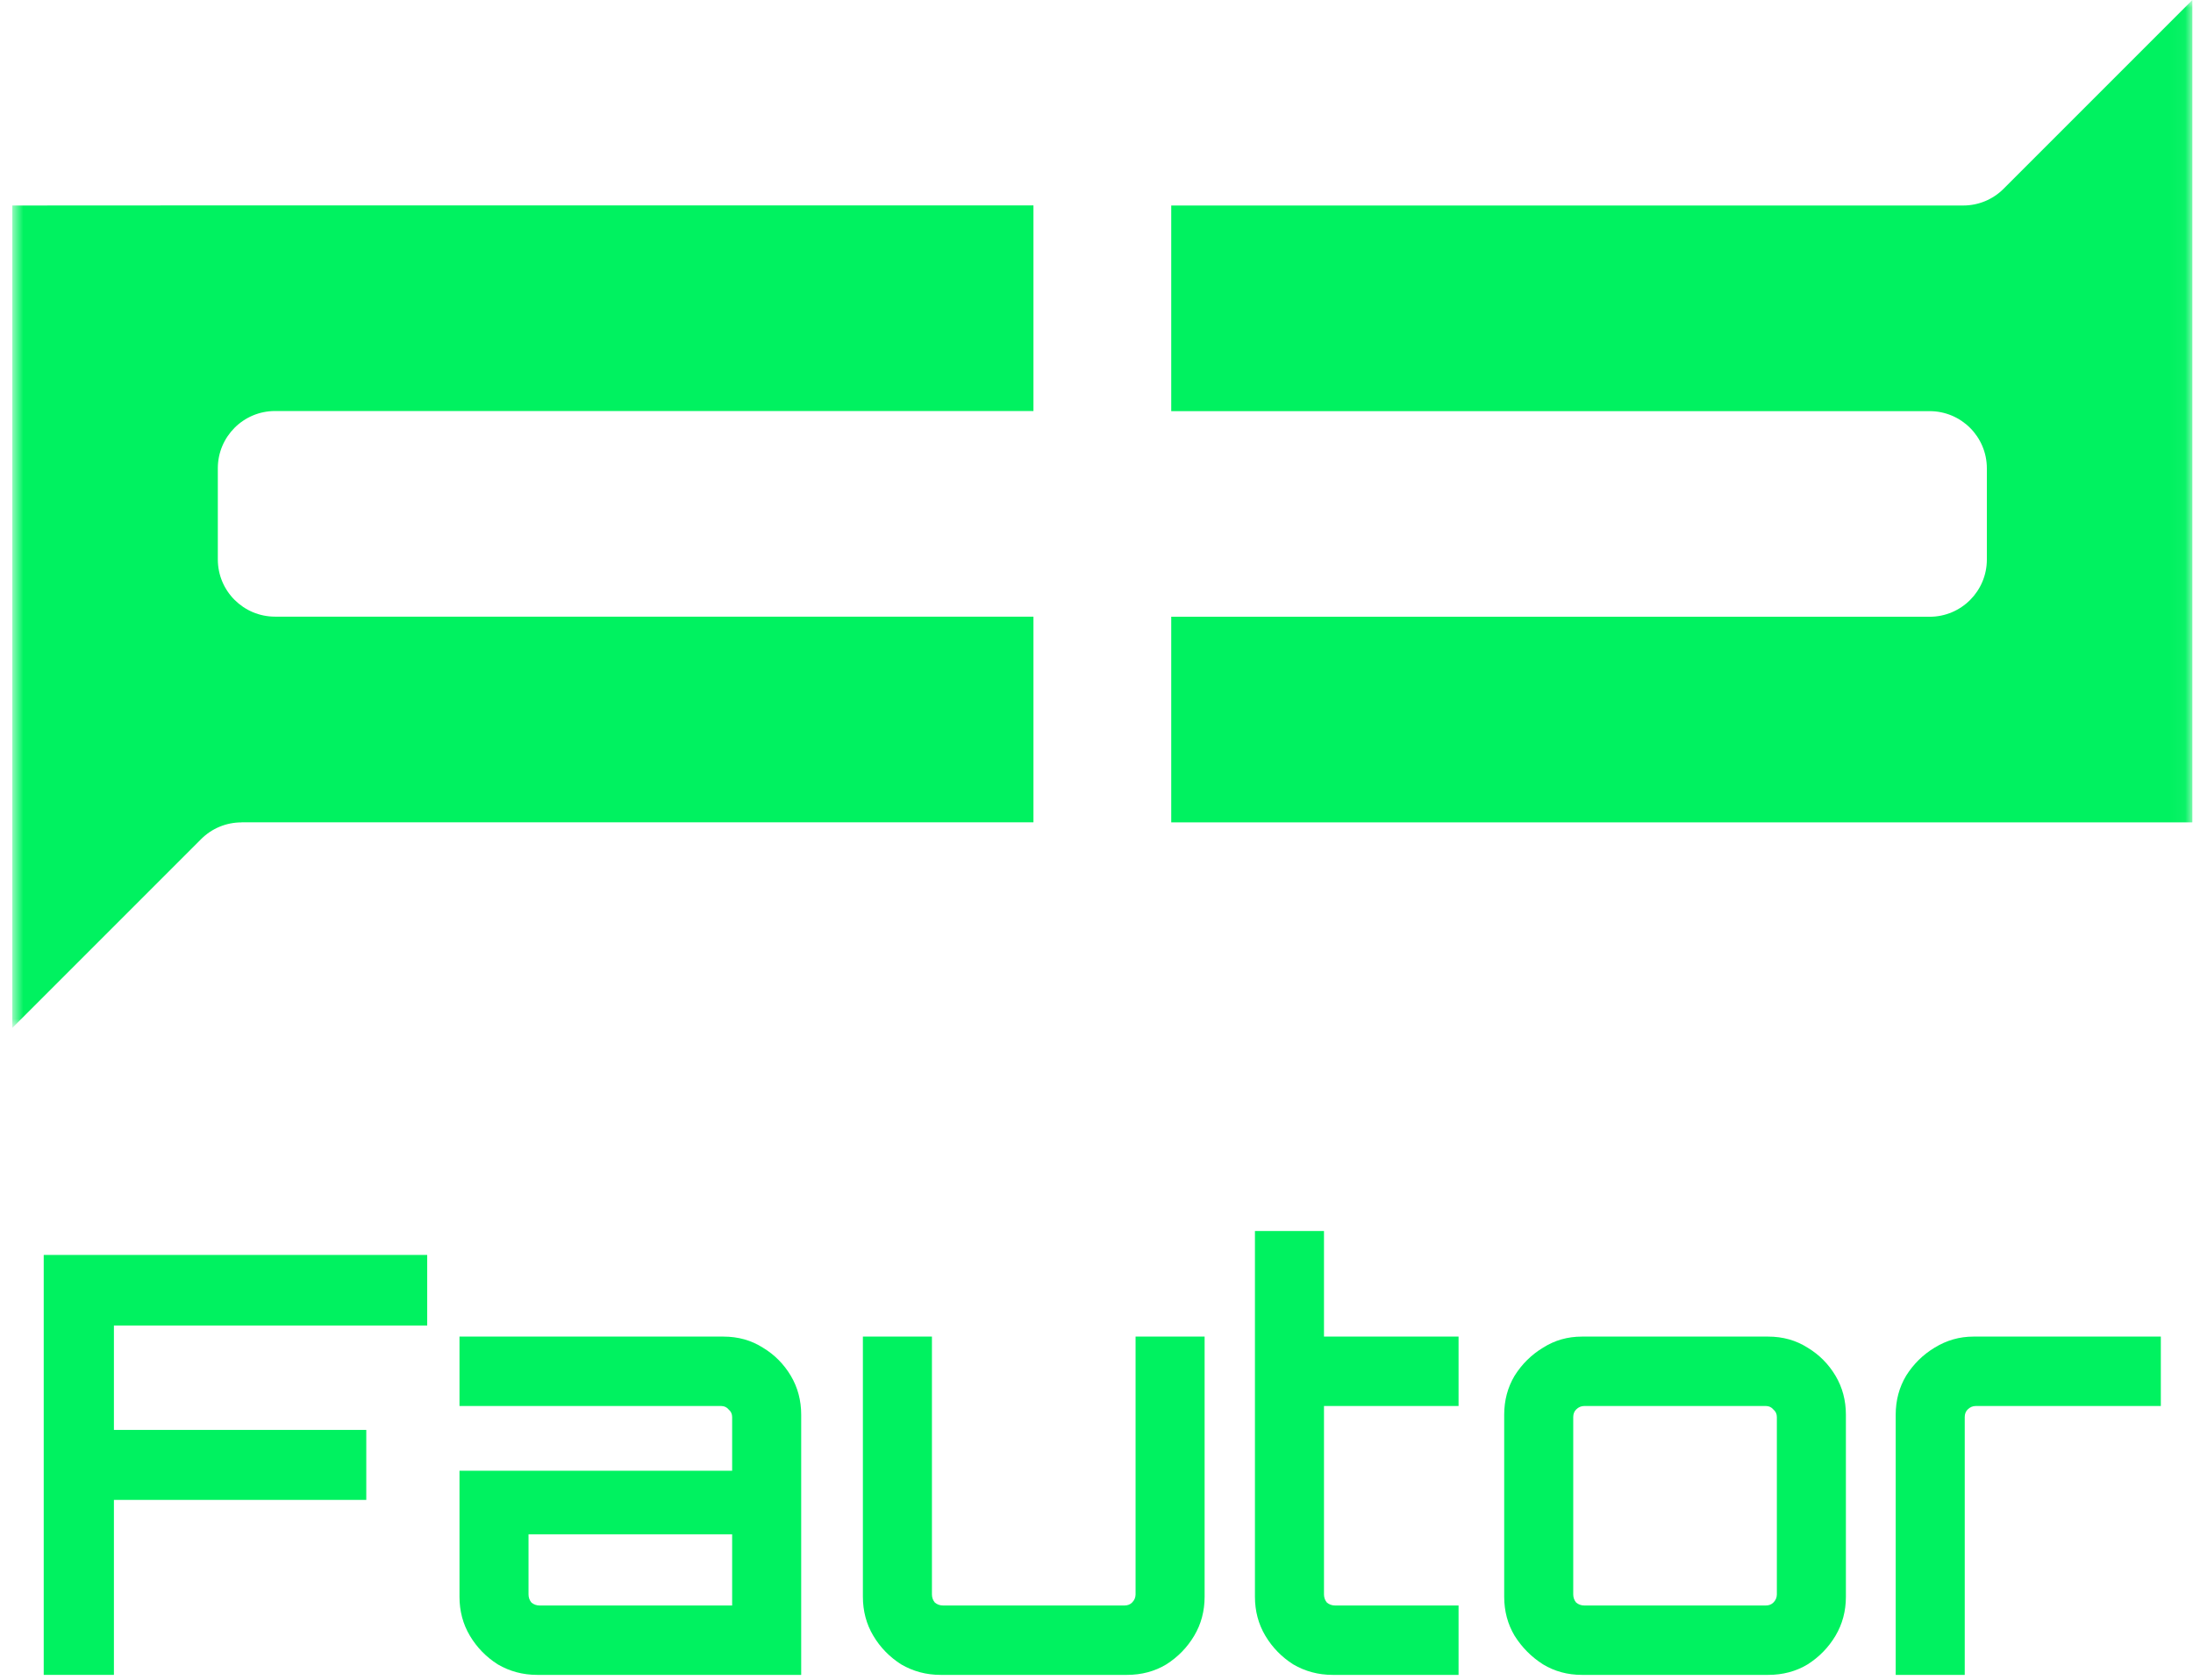
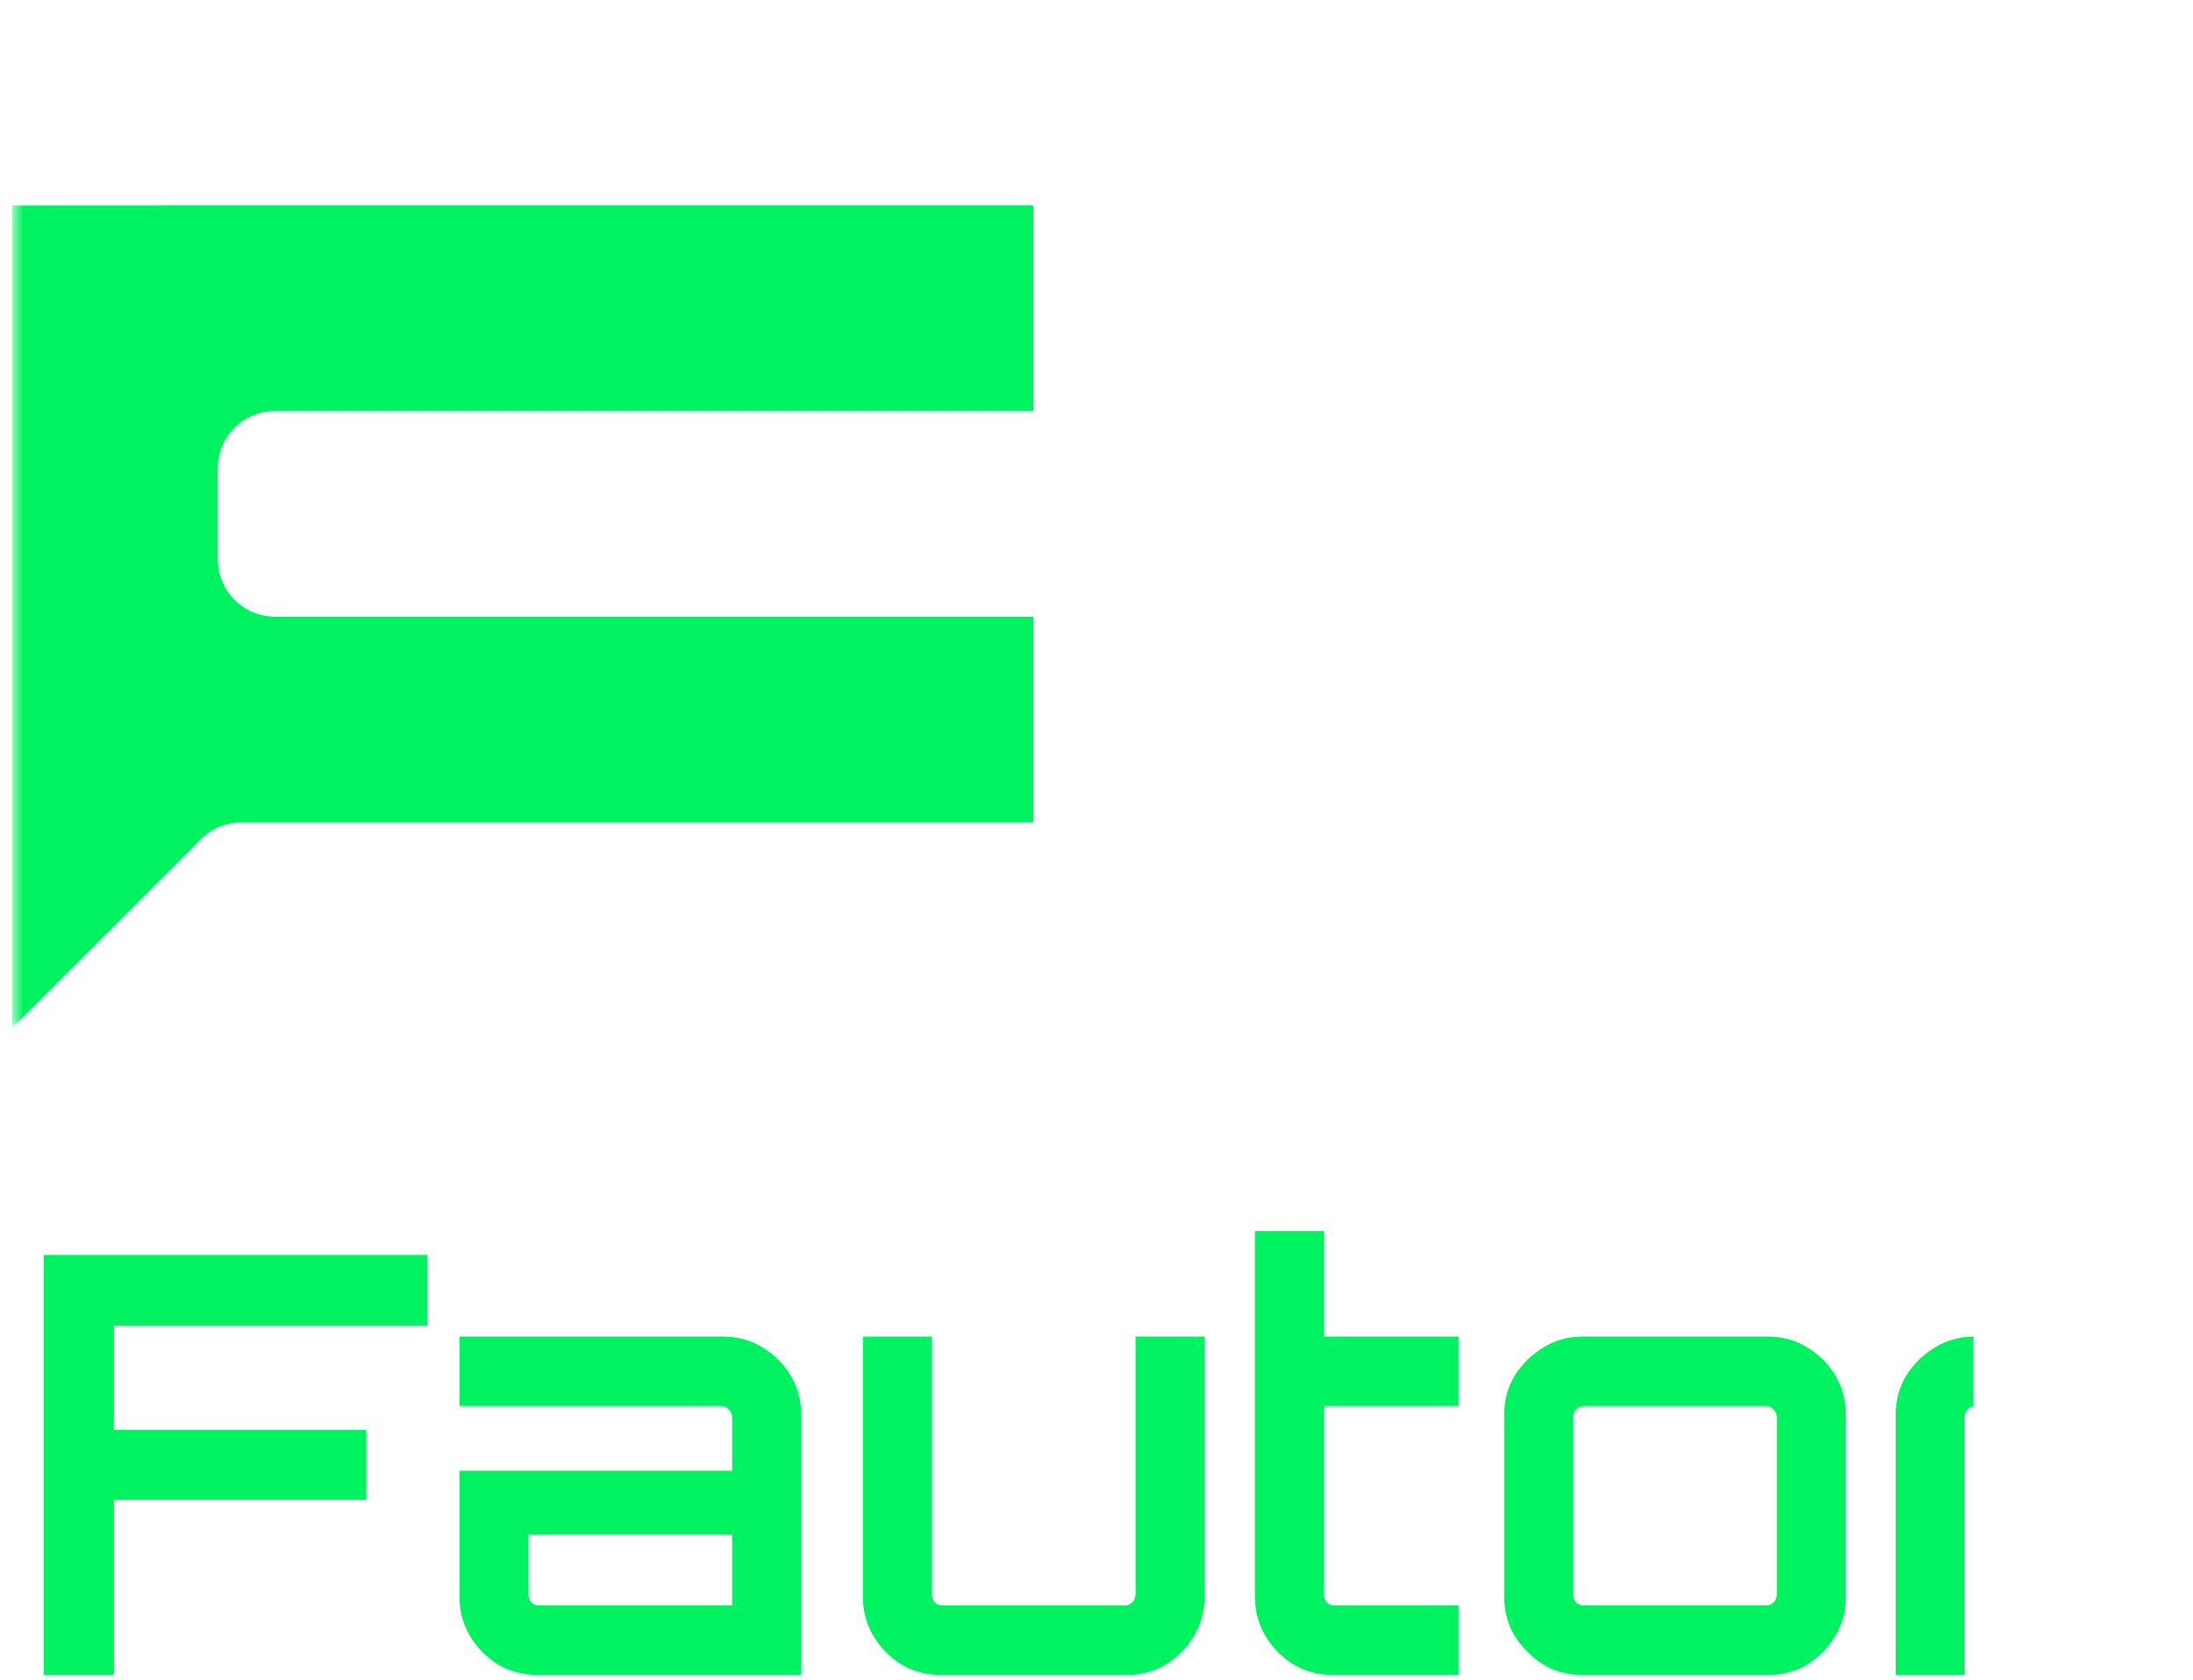
<svg xmlns="http://www.w3.org/2000/svg" width="141" height="108" viewBox="0 0 141 108" fill="none">
  <mask id="mask0_2182_430" style="mask-type:luminance" maskUnits="userSpaceOnUse" x="0" y="0" width="141" height="67">
    <path d="M140.956 0H0.793V66.083H140.956V0Z" fill="white" />
  </mask>
  <g mask="url(#mask0_2182_430)">
-     <path d="M126.217 13.212H75.305V26.432H124.067C126.094 26.432 127.746 28.075 127.746 30.111V35.972C127.746 38 126.102 39.651 124.067 39.651H75.305V52.871H140.958V0L128.821 12.137C128.13 12.828 127.2 13.212 126.225 13.212H126.217Z" fill="#00F260" />
    <path d="M15.534 52.864H66.446V39.644H17.685C15.657 39.644 14.005 38 14.005 35.965V30.104C14.005 28.076 15.649 26.424 17.685 26.424H66.446V13.205H14.013L0.793 13.212V26.432V39.652V52.871V66.083L12.93 53.947C13.621 53.255 14.55 52.871 15.526 52.871L15.534 52.864Z" fill="#00F260" />
  </g>
  <path d="M2.811 107.677V80.679H27.467V85.216H7.324V91.928H23.55V96.428H7.324V107.677H2.811Z" fill="#00F260" />
  <path d="M34.541 107.677C33.621 107.677 32.776 107.452 32.005 107.002C31.259 106.527 30.662 105.915 30.214 105.165C29.767 104.415 29.543 103.577 29.543 102.652V94.553H47.074V91.103C47.074 90.903 47 90.741 46.851 90.616C46.726 90.466 46.565 90.391 46.366 90.391H29.543V85.929H46.515C47.46 85.929 48.305 86.166 49.051 86.641C49.797 87.091 50.394 87.691 50.842 88.441C51.289 89.191 51.513 90.028 51.513 90.953V107.677H34.541ZM34.69 103.215H47.074V98.64H33.982V102.502C33.982 102.702 34.044 102.877 34.168 103.027C34.317 103.152 34.491 103.215 34.69 103.215Z" fill="#00F260" />
  <path d="M60.479 107.677C59.559 107.677 58.713 107.452 57.942 107.002C57.196 106.527 56.599 105.915 56.152 105.165C55.704 104.415 55.48 103.577 55.48 102.652V85.929H59.919V102.502C59.919 102.702 59.981 102.877 60.106 103.027C60.255 103.152 60.429 103.215 60.628 103.215H72.303C72.502 103.215 72.664 103.152 72.788 103.027C72.937 102.877 73.012 102.702 73.012 102.502V85.929H77.451V102.652C77.451 103.577 77.227 104.415 76.779 105.165C76.332 105.915 75.735 106.527 74.989 107.002C74.243 107.452 73.397 107.677 72.453 107.677H60.479Z" fill="#00F260" />
  <path d="M85.685 107.677C84.765 107.677 83.919 107.452 83.149 107.002C82.403 106.527 81.806 105.915 81.358 105.165C80.911 104.415 80.687 103.577 80.687 102.652V79.142H85.126V85.929H93.779V90.391H85.126V102.502C85.126 102.702 85.188 102.877 85.312 103.027C85.461 103.152 85.635 103.215 85.834 103.215H93.779V107.677H85.685Z" fill="#00F260" />
  <path d="M101.711 107.677C100.791 107.677 99.958 107.452 99.212 107.002C98.466 106.527 97.857 105.915 97.384 105.165C96.937 104.415 96.713 103.577 96.713 102.652V90.953C96.713 90.028 96.937 89.191 97.384 88.441C97.857 87.691 98.466 87.091 99.212 86.641C99.958 86.166 100.791 85.929 101.711 85.929H113.685C114.63 85.929 115.475 86.166 116.221 86.641C116.967 87.091 117.564 87.691 118.012 88.441C118.459 89.191 118.683 90.028 118.683 90.953V102.652C118.683 103.577 118.459 104.415 118.012 105.165C117.564 105.915 116.967 106.527 116.221 107.002C115.475 107.452 114.63 107.677 113.685 107.677H101.711ZM101.86 103.215H113.536C113.735 103.215 113.896 103.152 114.021 103.027C114.17 102.877 114.244 102.702 114.244 102.502V91.103C114.244 90.903 114.17 90.741 114.021 90.616C113.896 90.466 113.735 90.391 113.536 90.391H101.86C101.661 90.391 101.487 90.466 101.338 90.616C101.214 90.741 101.152 90.903 101.152 91.103V102.502C101.152 102.702 101.214 102.877 101.338 103.027C101.487 103.152 101.661 103.215 101.86 103.215Z" fill="#00F260" />
-   <path d="M121.885 107.677V90.953C121.885 90.028 122.109 89.191 122.557 88.441C123.029 87.691 123.639 87.091 124.385 86.641C125.155 86.166 125.988 85.929 126.884 85.929H138.932V90.391H127.033C126.834 90.391 126.66 90.466 126.511 90.616C126.386 90.741 126.324 90.903 126.324 91.103V107.677H121.885Z" fill="#00F260" />
+   <path d="M121.885 107.677V90.953C121.885 90.028 122.109 89.191 122.557 88.441C123.029 87.691 123.639 87.091 124.385 86.641C125.155 86.166 125.988 85.929 126.884 85.929V90.391H127.033C126.834 90.391 126.66 90.466 126.511 90.616C126.386 90.741 126.324 90.903 126.324 91.103V107.677H121.885Z" fill="#00F260" />
</svg>